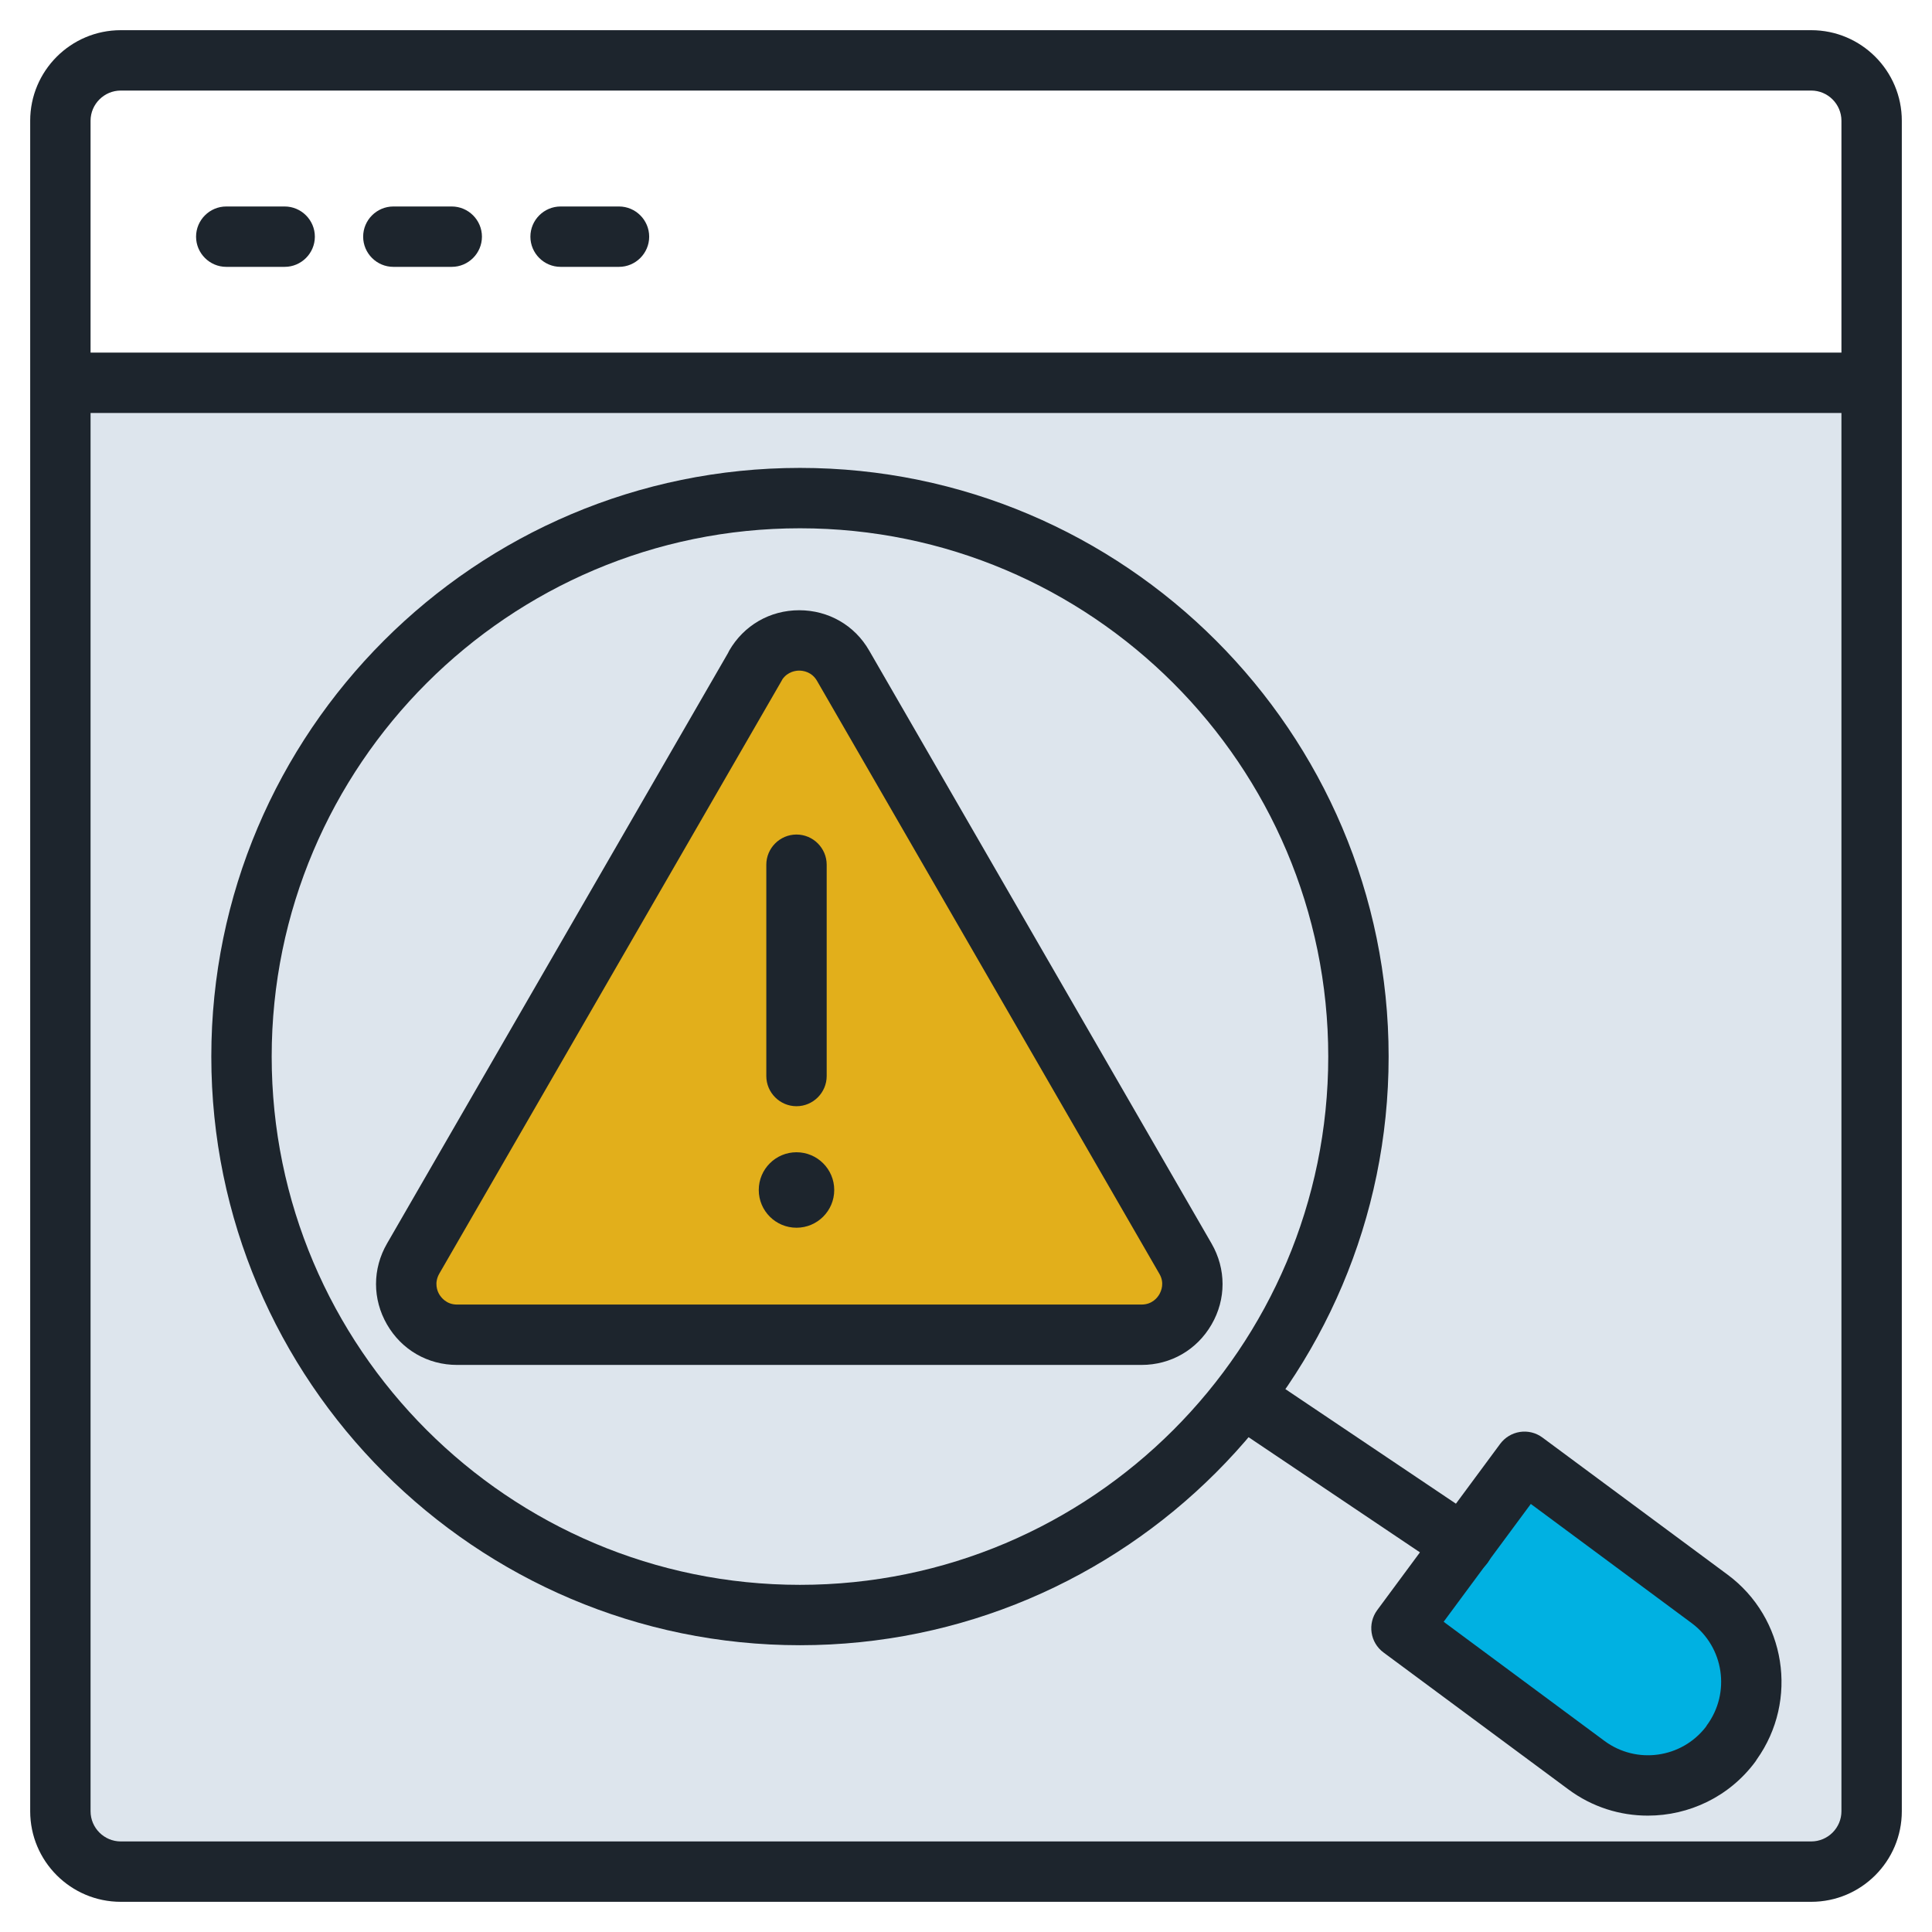
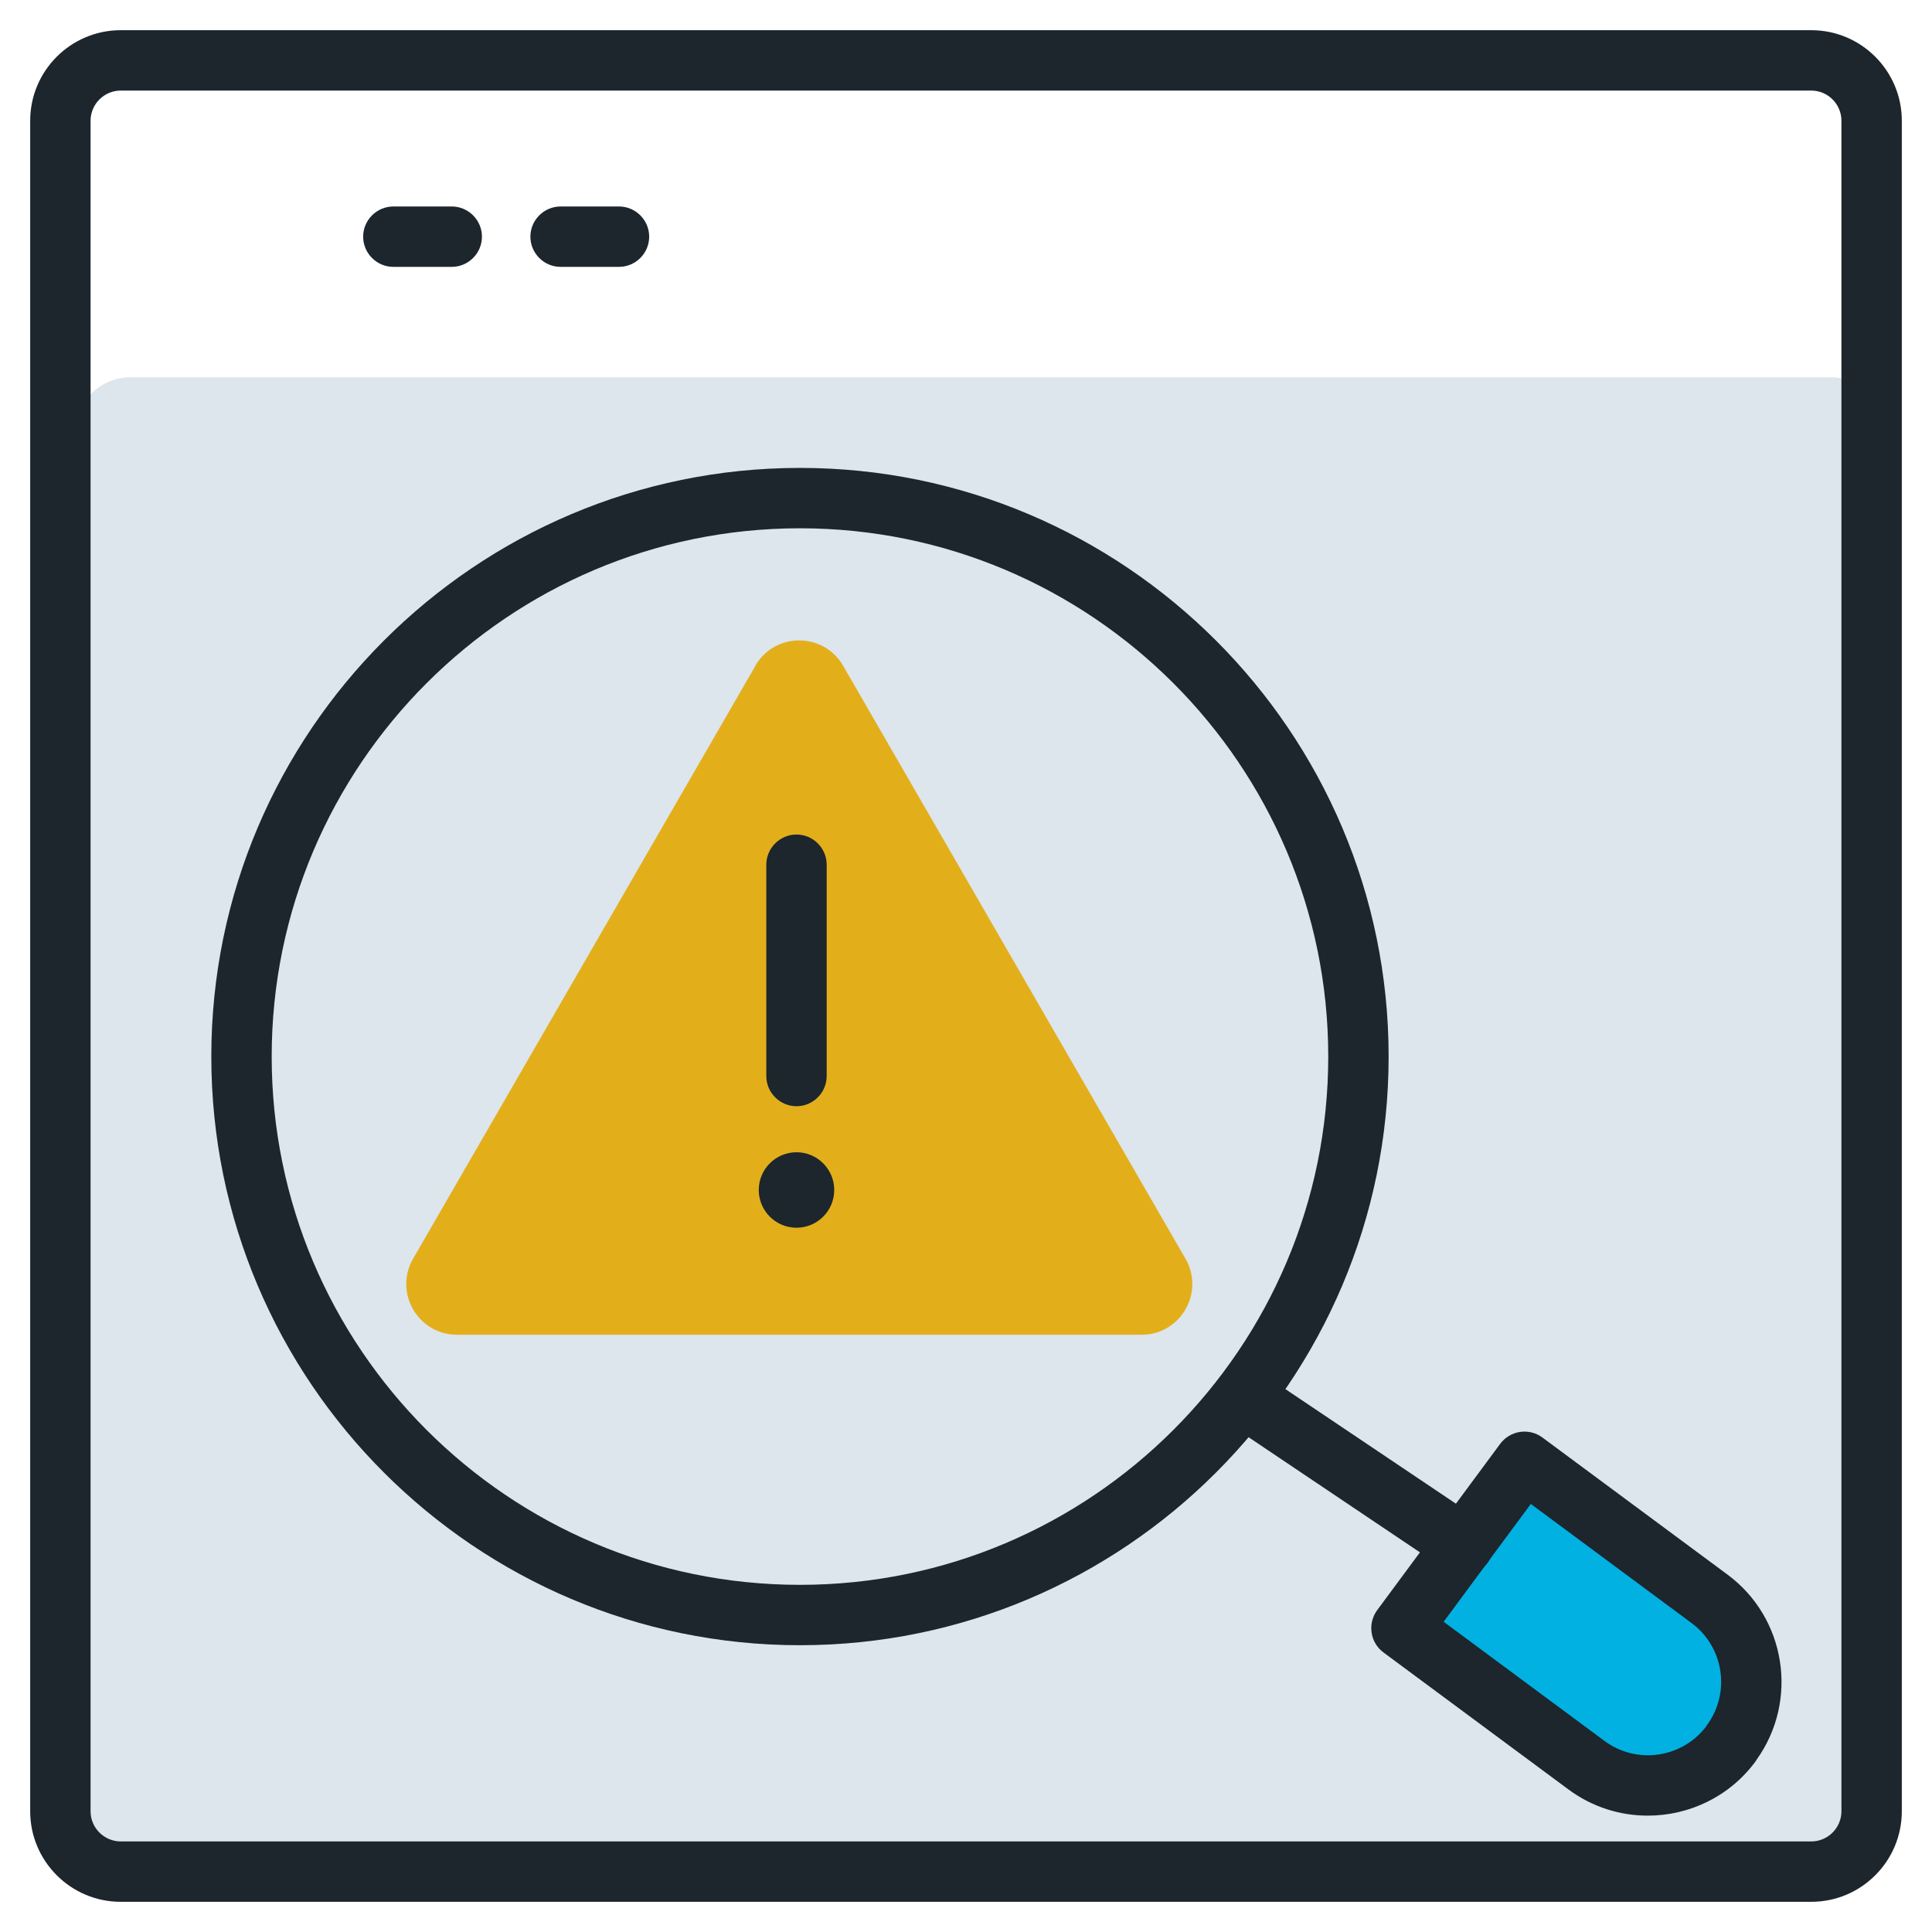
<svg xmlns="http://www.w3.org/2000/svg" viewBox="0 0 128 128">
  <rect fill="#dde5ed" height="99" rx="3.63" width="120" x="5" y="25" />
  <path d="m114.69 115.52c-2.25 3.04-6.54 3.68-9.58 1.43l-12.26-9.08 8.15-11.02 12.26 9.08c3.04 2.25 3.68 6.54 1.43 9.58z" fill="#00b1e2" />
  <path d="m50.05 44.11-22.68 39.28c-1.29 2.24.32 5.04 2.91 5.04h45.35c2.59 0 4.2-2.8 2.91-5.04l-22.68-39.28c-1.29-2.24-4.53-2.24-5.82 0z" fill="#e2af1b" />
  <g fill="#1d252d">
    <path d="m53 109c-21.5 0-39-17.5-39-39s17.5-39 39-39 39 17.5 39 39-17.5 39-39 39zm0-74c-19.3 0-35 15.7-35 35s15.7 35 35 35 35-15.7 35-35-15.7-35-35-35z" />
    <path d="m120 126h-112c-3.31 0-6-2.69-6-6v-112c0-3.31 2.69-6 6-6h112c3.31 0 6 2.69 6 6v112c0 3.31-2.69 6-6 6zm-112-120c-1.1 0-2 .9-2 2v112c0 1.1.9 2 2 2h112c1.1 0 2-.9 2-2v-112c0-1.1-.9-2-2-2z" />
-     <path d="m122.67 27.36h-118.6c-1.1 0-2-.9-2-2s.9-2 2-2h118.6c1.1 0 2 .9 2 2s-.9 2-2 2z" />
-     <path d="m18.86 17.68h-3.87c-1.1 0-2-.9-2-2s.9-2 2-2h3.87c1.1 0 2 .9 2 2s-.9 2-2 2z" />
    <path d="m29.93 17.68h-3.87c-1.1 0-2-.9-2-2s.9-2 2-2h3.87c1.1 0 2 .9 2 2s-.9 2-2 2z" />
    <path d="m41.01 17.68h-3.87c-1.1 0-2-.9-2-2s.9-2 2-2h3.87c1.1 0 2 .9 2 2s-.9 2-2 2z" />
    <path d="m96.93 104.36c-.38 0-.77-.11-1.11-.34l-13.93-9.36c-.92-.62-1.16-1.86-.54-2.78s1.86-1.16 2.78-.54l13.93 9.36c.92.62 1.16 1.86.54 2.78-.39.58-1.02.88-1.66.88z" />
    <path d="m109.17 120.29c-1.83 0-3.67-.56-5.25-1.73l-12.26-9.08c-.89-.66-1.07-1.91-.42-2.8l8.15-11.02c.32-.43.79-.71 1.31-.79s1.06.05 1.49.37l12.26 9.08c3.88 2.87 4.73 8.33 1.94 12.25-.03.05-.06.09-.09.14-1.73 2.34-4.41 3.58-7.12 3.58zm-13.52-12.84 10.65 7.89c2.12 1.57 5.1 1.15 6.71-.92.02-.04.05-.07.07-.11 1.59-2.15 1.14-5.19-1.01-6.78l-10.65-7.89-5.77 7.8z" />
-     <path d="m75.63 90.43h-45.35c-1.94 0-3.67-1-4.64-2.68s-.97-3.68 0-5.36l22.59-39.12c.03-.06.05-.11.08-.16.97-1.68 2.7-2.68 4.64-2.68s3.68 1 4.64 2.68l22.68 39.28c.97 1.68.97 3.69 0 5.36-.97 1.68-2.7 2.68-4.64 2.68zm-23.79-45.43s-.04.07-.06.11l-22.68 39.28c-.35.62-.12 1.16 0 1.36s.47.68 1.18.68h45.35c.71 0 1.06-.47 1.18-.68s.36-.75 0-1.36l-22.68-39.28c-.35-.61-.94-.68-1.18-.68-.22 0-.75.06-1.11.57z" />
    <path d="m52.77 73.29c-1.1 0-2-.9-2-2v-14c0-1.1.9-2 2-2s2 .9 2 2v14c0 1.1-.9 2-2 2z" />
    <path d="m55.27 78.84c0 1.38-1.12 2.5-2.5 2.5s-2.5-1.12-2.5-2.5 1.12-2.5 2.5-2.5 2.5 1.12 2.5 2.5z" />
  </g>
</svg>